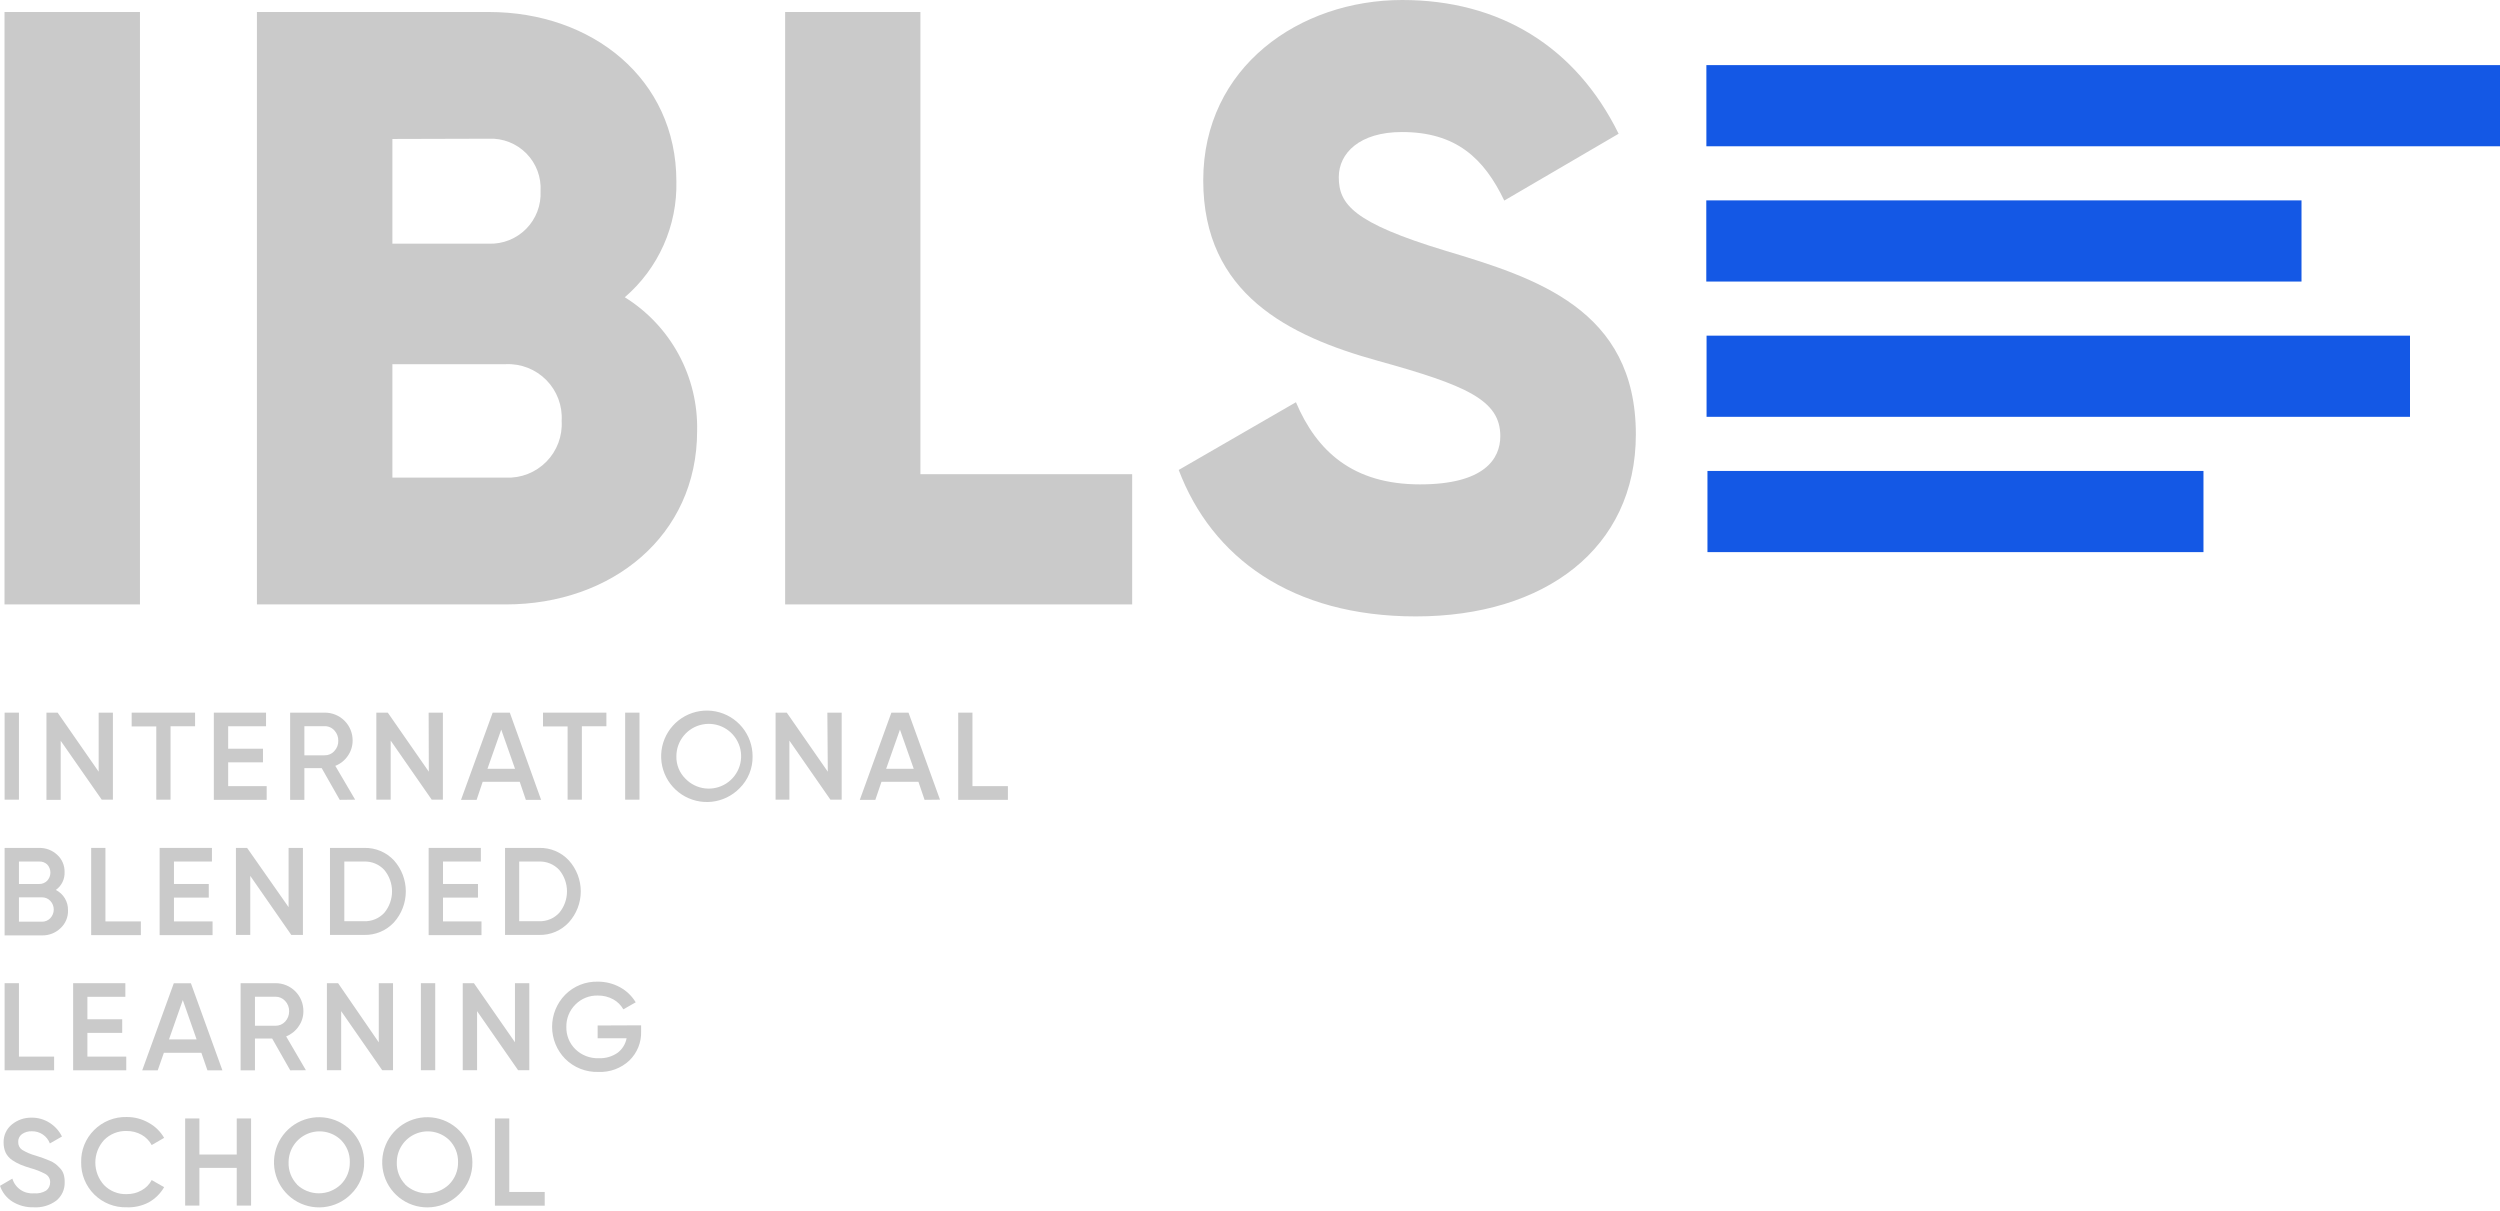
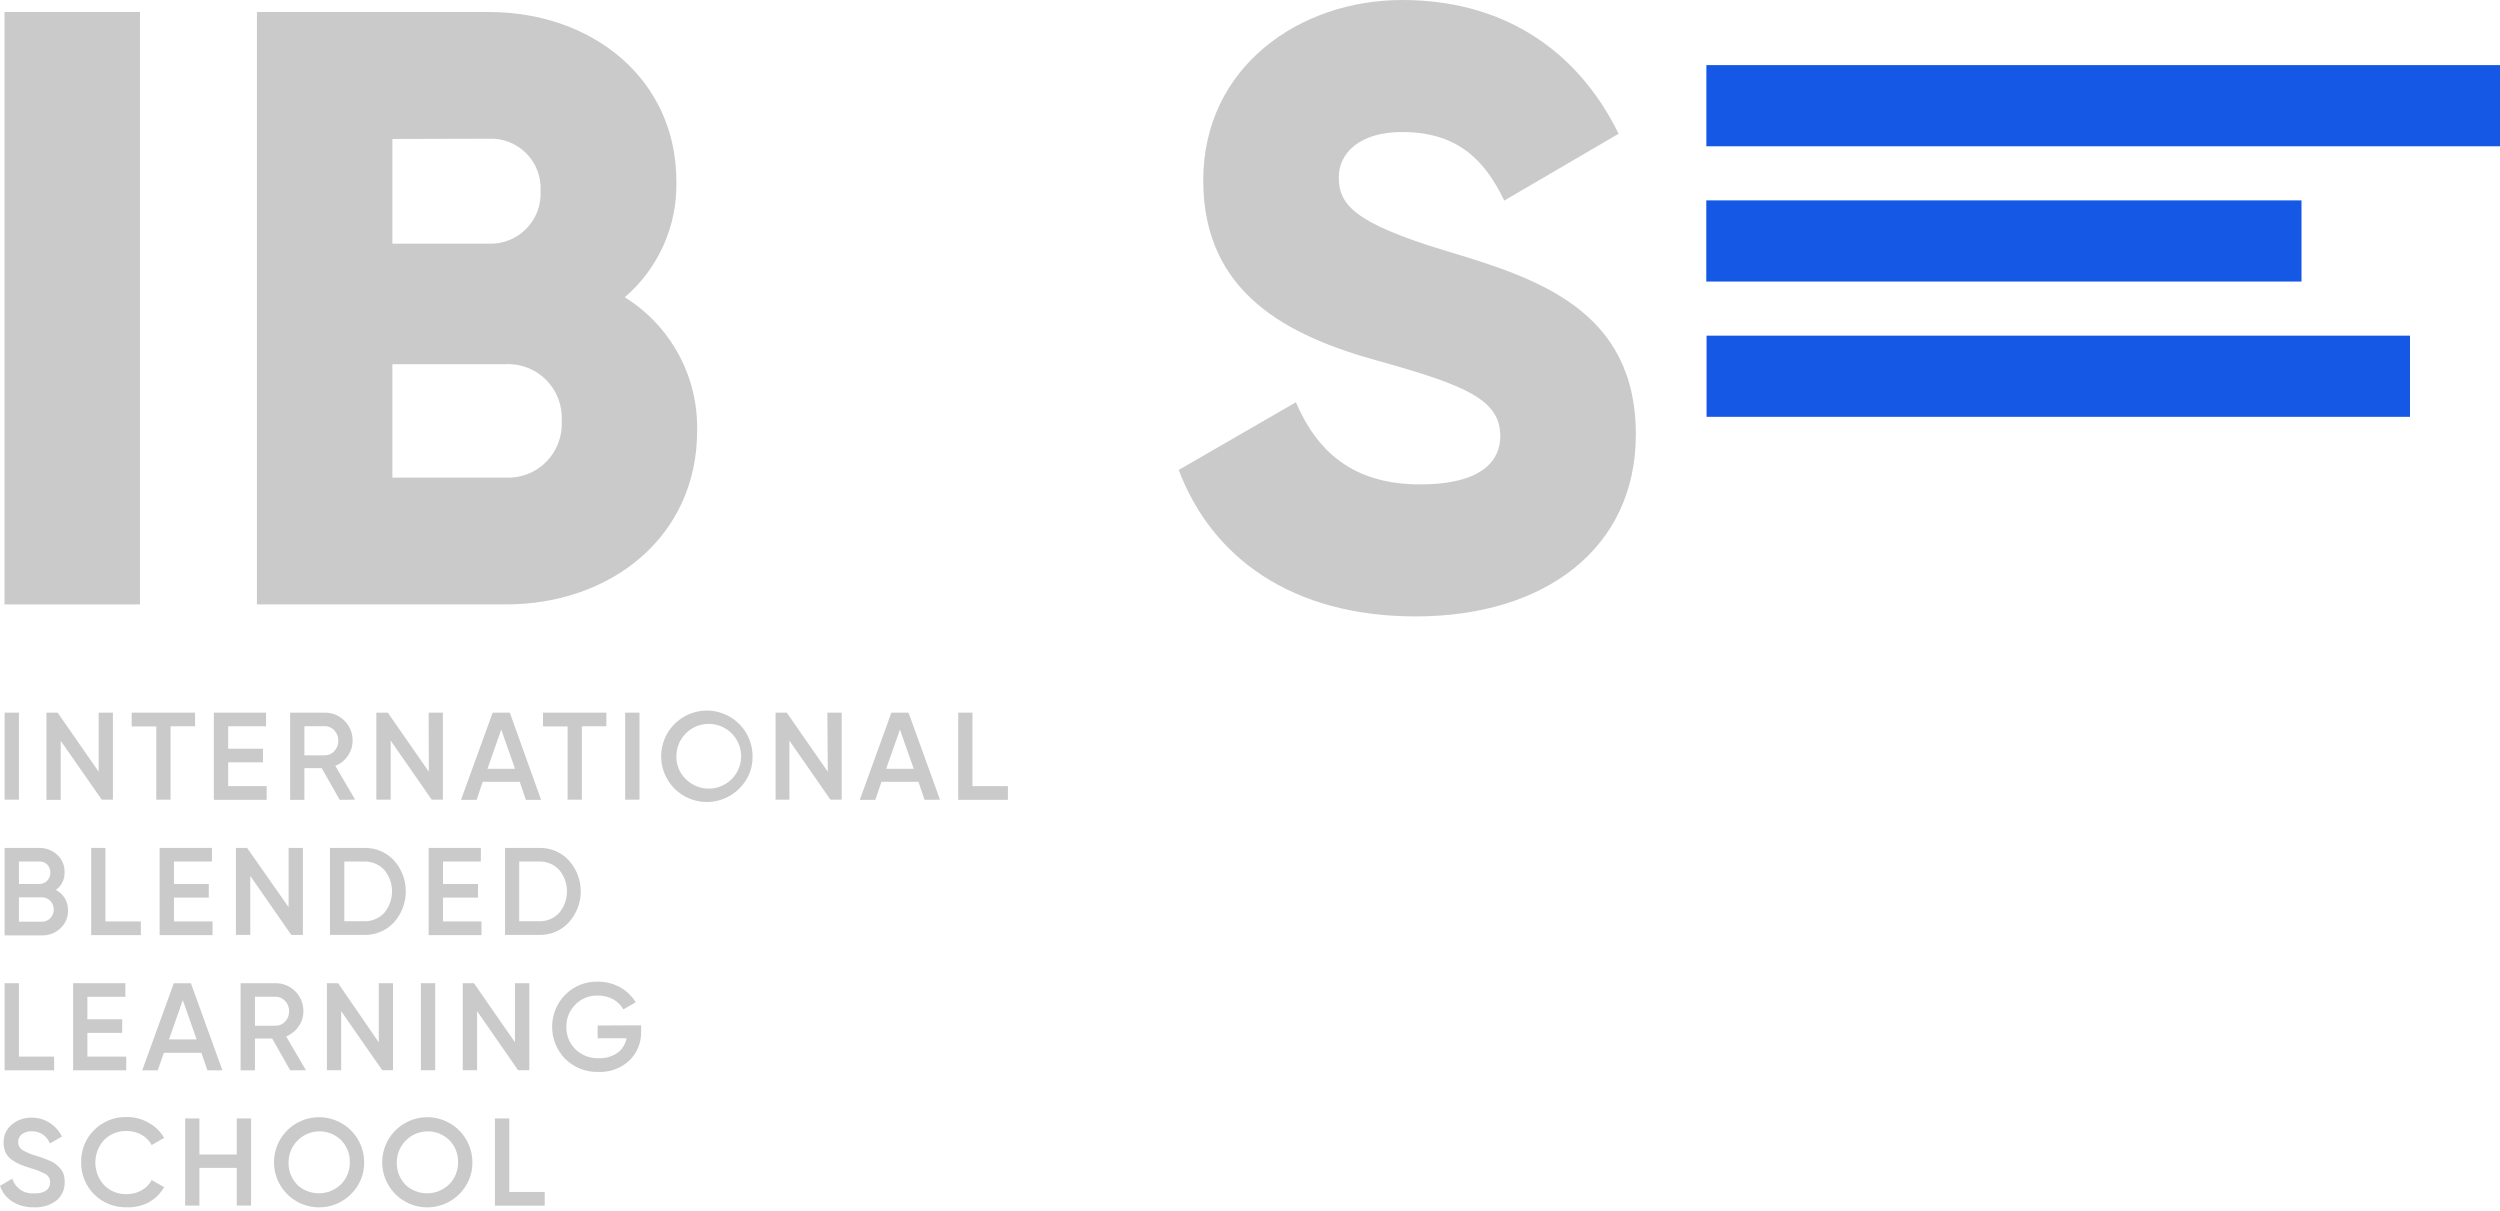
<svg xmlns="http://www.w3.org/2000/svg" width="481" height="233" viewBox="0 0 481 233" fill="none">
  <path d="M26.929 2.309V116.291H0.867V2.309H26.929Z" fill="#CACACA" />
  <path d="M134.126 82.924C134.126 103.121 117.677 116.291 97.324 116.291H49.434V2.309H94.062C113.929 2.309 130.135 15.184 130.135 34.895C130.233 39.115 129.394 43.303 127.678 47.159C125.961 51.014 123.411 54.441 120.21 57.192C124.567 59.901 128.142 63.699 130.583 68.211C133.023 72.724 134.245 77.795 134.126 82.924ZM75.496 26.74V46.885H94.062C95.393 46.93 96.719 46.698 97.956 46.205C99.192 45.711 100.314 44.966 101.248 44.017C102.182 43.068 102.91 41.935 103.384 40.691C103.858 39.446 104.069 38.117 104.004 36.787C104.083 35.453 103.881 34.118 103.412 32.867C102.942 31.617 102.215 30.479 101.278 29.527C100.341 28.575 99.214 27.831 97.971 27.341C96.728 26.852 95.396 26.63 94.062 26.688L75.496 26.74ZM108.064 80.981C108.151 79.54 107.933 78.097 107.427 76.745C106.92 75.393 106.135 74.163 105.122 73.134C104.11 72.105 102.892 71.3 101.549 70.772C100.205 70.244 98.766 70.003 97.324 70.067H75.496V91.895H97.324C98.766 91.958 100.205 91.718 101.549 91.189C102.892 90.661 104.11 89.856 105.122 88.827C106.135 87.799 106.92 86.568 107.427 85.217C107.933 83.865 108.151 82.422 108.064 80.981Z" fill="#CACACA" />
-   <path d="M217.83 91.236V116.291H151.061V2.309H177.088V91.236H217.83Z" fill="#CACACA" />
  <path d="M226.783 90.418L249.34 77.388C253.331 86.792 260.272 93.195 273.199 93.195C285.57 93.195 288.659 88.302 288.659 83.912C288.659 76.971 282.152 74.143 265.061 69.406C247.969 64.669 231.503 56.548 231.503 34.703C231.503 12.857 250.069 0 269.78 0C288.503 0 303.164 8.953 311.424 25.732L289.422 38.59C285.518 30.452 280.139 25.403 269.728 25.403C261.573 25.403 257.582 29.48 257.582 34.078C257.582 39.284 260.341 42.858 278.092 48.237C295.443 53.443 314.738 59.481 314.738 83.582C314.738 105.566 297.161 118.597 272.4 118.597C248.438 118.597 233.134 107.197 226.783 90.418Z" fill="#CACACA" />
  <path d="M481 12.527H328.307V28.143H481V12.527Z" fill="#1458E5" />
  <path d="M442.81 38.554H328.29V54.17H442.81V38.554Z" fill="#1458E5" />
  <path d="M463.684 64.58H328.343V80.197H463.684V64.58Z" fill="#1458E5" />
-   <path d="M423.948 90.611H328.515V106.227H423.948V90.611Z" fill="#1458E5" />
  <path d="M0.885 137.112H3.644V153.856H0.885V137.112Z" fill="#CACACA" />
  <path d="M18.983 137.112H21.724V153.856H19.573L11.678 142.526V153.891H8.936V137.112H11.088L18.983 148.477V137.112Z" fill="#CACACA" />
  <path d="M37.531 137.112V139.732H32.812V153.856H30.07V139.767H25.333V137.112H37.531Z" fill="#CACACA" />
  <path d="M43.899 151.254H51.308V153.891H41.14V137.112H51.187V139.732H43.899V144.053H50.597V146.673H43.899V151.254Z" fill="#CACACA" />
  <path d="M65.363 153.891L61.893 147.783H58.562V153.891H55.82V137.112H62.466C63.174 137.105 63.877 137.24 64.532 137.508C65.188 137.775 65.784 138.171 66.285 138.672C66.786 139.173 67.181 139.769 67.449 140.425C67.717 141.08 67.852 141.783 67.845 142.491C67.847 143.54 67.526 144.564 66.925 145.424C66.334 146.295 65.493 146.966 64.513 147.35L68.331 153.857L65.363 153.891ZM58.562 139.715V145.32H62.466C62.816 145.328 63.164 145.259 63.485 145.118C63.805 144.977 64.091 144.768 64.322 144.504C64.575 144.242 64.773 143.932 64.904 143.592C65.035 143.253 65.097 142.89 65.086 142.526C65.106 141.811 64.852 141.115 64.374 140.583C64.14 140.307 63.847 140.086 63.517 139.936C63.187 139.786 62.828 139.71 62.466 139.715H58.562Z" fill="#CACACA" />
  <path d="M82.471 137.112H85.212V153.856H83.061L75.166 142.491V153.856H72.407V137.112H74.61L82.505 148.477L82.471 137.112Z" fill="#CACACA" />
  <path d="M101.176 153.891L99.996 150.421H92.865L91.702 153.891H88.7L94.791 137.112H98.087L104.108 153.891H101.176ZM93.784 147.922H99.094L96.439 140.374L93.784 147.922Z" fill="#CACACA" />
  <path d="M116.67 137.112V139.732H111.951V153.856H109.209V139.767H104.472V137.112H116.67Z" fill="#CACACA" />
  <path d="M120.279 137.112H123.038V153.856H120.279V137.112Z" fill="#CACACA" />
  <path d="M142.282 151.67C140.854 153.126 138.965 154.041 136.938 154.258C134.91 154.475 132.87 153.981 131.167 152.861C129.463 151.741 128.202 150.064 127.598 148.116C126.994 146.169 127.085 144.072 127.856 142.184C128.627 140.297 130.03 138.736 131.825 137.768C133.619 136.8 135.694 136.486 137.695 136.878C139.696 137.271 141.498 138.347 142.793 139.921C144.089 141.496 144.797 143.471 144.797 145.51C144.819 146.654 144.607 147.79 144.174 148.849C143.742 149.908 143.098 150.868 142.282 151.67ZM131.871 149.813C132.873 150.857 134.207 151.52 135.644 151.687C137.082 151.855 138.532 151.516 139.748 150.73C140.963 149.945 141.866 148.76 142.303 147.381C142.74 146.001 142.683 144.512 142.142 143.17C141.601 141.828 140.609 140.717 139.338 140.026C138.066 139.335 136.593 139.109 135.173 139.386C133.753 139.663 132.473 140.425 131.554 141.543C130.635 142.66 130.133 144.063 130.135 145.51C130.116 146.308 130.26 147.101 130.558 147.841C130.856 148.581 131.303 149.252 131.871 149.813Z" fill="#CACACA" />
  <path d="M159.183 137.112H161.941V153.856H159.773L151.878 142.491V153.856H149.223V137.112H151.374L159.269 148.477L159.183 137.112Z" fill="#CACACA" />
  <path d="M177.887 153.891L176.707 150.421H169.593L168.413 153.891H165.428L171.502 137.112H174.798L180.854 153.856L177.887 153.891ZM170.495 147.922H175.805L173.15 140.374L170.495 147.922Z" fill="#CACACA" />
  <path d="M187.101 151.254H193.92V153.891H184.359V137.112H187.101V151.254Z" fill="#CACACA" />
  <path d="M10.741 171.226C11.461 171.588 12.064 172.147 12.479 172.838C12.893 173.529 13.103 174.324 13.083 175.13C13.107 175.78 12.989 176.426 12.737 177.026C12.485 177.625 12.106 178.162 11.626 178.6C10.691 179.491 9.446 179.983 8.155 179.971H0.885V163.14H7.531C8.815 163.11 10.06 163.584 11.001 164.459C11.462 164.877 11.828 165.389 12.073 165.961C12.319 166.533 12.438 167.151 12.424 167.773C12.456 168.444 12.319 169.112 12.025 169.715C11.731 170.319 11.289 170.838 10.741 171.226ZM7.531 165.76H3.644V170.081H7.531C7.817 170.087 8.102 170.036 8.367 169.928C8.633 169.821 8.874 169.66 9.075 169.456C9.475 169.031 9.698 168.469 9.698 167.886C9.698 167.302 9.475 166.74 9.075 166.315C8.868 166.124 8.625 165.976 8.359 165.881C8.094 165.785 7.812 165.744 7.531 165.76ZM8.069 177.334C8.37 177.339 8.669 177.282 8.947 177.165C9.224 177.049 9.475 176.876 9.682 176.657C10.107 176.206 10.343 175.61 10.343 174.991C10.343 174.372 10.107 173.776 9.682 173.325C9.475 173.107 9.224 172.934 8.947 172.817C8.669 172.701 8.37 172.643 8.069 172.649H3.644V177.334H8.069Z" fill="#CACACA" />
  <path d="M20.284 177.28H27.103V179.918H17.542V163.139H20.284V177.28Z" fill="#CACACA" />
  <path d="M33.471 177.28H40.897V179.918H30.712V163.139H40.776V165.759H33.471V170.079H40.168V172.699H33.471V177.28Z" fill="#CACACA" />
  <path d="M55.525 163.139H58.284V179.883H56.045L48.15 168.518V179.883H45.391V163.139H47.543L55.525 174.539V163.139Z" fill="#CACACA" />
  <path d="M70.064 163.138C71.138 163.109 72.206 163.309 73.196 163.725C74.186 164.141 75.076 164.763 75.808 165.549C77.27 167.187 78.078 169.306 78.078 171.501C78.078 173.696 77.27 175.815 75.808 177.453C75.077 178.241 74.188 178.866 73.197 179.285C72.207 179.704 71.139 179.907 70.064 179.882H63.488V163.138H70.064ZM70.064 177.244C70.787 177.268 71.507 177.136 72.174 176.858C72.842 176.58 73.442 176.161 73.934 175.631C74.899 174.471 75.428 173.01 75.428 171.501C75.428 169.992 74.899 168.531 73.934 167.371C73.442 166.841 72.842 166.422 72.174 166.144C71.507 165.866 70.787 165.734 70.064 165.758H66.247V177.244H70.064Z" fill="#CACACA" />
  <path d="M85.231 177.28H92.64V179.918H82.472V163.139H92.519V165.759H85.231V170.079H91.963V172.699H85.231V177.28Z" fill="#CACACA" />
  <path d="M103.726 163.138C104.797 163.109 105.862 163.309 106.85 163.725C107.837 164.141 108.724 164.763 109.452 165.549C110.925 167.182 111.741 169.302 111.741 171.501C111.741 173.7 110.925 175.82 109.452 177.453C108.726 178.242 107.839 178.867 106.852 179.286C105.864 179.705 104.799 179.908 103.726 179.882H97.168V163.138H103.726ZM103.726 177.244C104.449 177.268 105.169 177.136 105.836 176.858C106.504 176.58 107.104 176.161 107.596 175.631C108.561 174.471 109.09 173.01 109.09 171.501C109.09 169.992 108.561 168.531 107.596 167.371C107.104 166.841 106.504 166.422 105.836 166.144C105.169 165.865 104.449 165.734 103.726 165.758H99.892V177.244H103.726Z" fill="#CACACA" />
  <path d="M3.644 203.29H10.411V205.927H0.885V189.166H3.644V203.29Z" fill="#CACACA" />
  <path d="M16.814 203.29H24.292V205.927H14.072V189.166H24.119V191.786H16.814V196.106H23.511V198.726H16.814V203.29Z" fill="#CACACA" />
  <path d="M39.908 205.929L38.746 202.563H31.527L30.348 205.929H27.363L33.436 189.185H36.733L42.788 205.929H39.908ZM32.516 199.978H37.826L35.171 192.412L32.516 199.978Z" fill="#CACACA" />
  <path d="M55.837 205.927L52.367 199.82H49.053V205.927H46.294V189.166H52.992C53.7 189.159 54.403 189.293 55.058 189.561C55.714 189.829 56.31 190.225 56.811 190.726C57.312 191.227 57.708 191.822 57.975 192.478C58.243 193.134 58.378 193.836 58.371 194.545C58.383 195.595 58.061 196.622 57.451 197.477C56.865 198.345 56.03 199.017 55.056 199.403L58.856 205.91L55.837 205.927ZM49.053 191.768V197.356H52.992C53.343 197.362 53.691 197.294 54.014 197.156C54.337 197.019 54.627 196.815 54.866 196.558C55.368 196.016 55.642 195.301 55.629 194.562C55.645 193.828 55.37 193.117 54.866 192.584C54.63 192.322 54.34 192.113 54.017 191.973C53.694 191.832 53.344 191.762 52.992 191.768H49.053Z" fill="#CACACA" />
  <path d="M72.875 189.166H75.617V205.91H73.535L65.64 194.544V205.91H62.898V189.166H65.05L72.875 200.548V189.166Z" fill="#CACACA" />
  <path d="M80.979 189.166H83.738V205.91H80.979V189.166Z" fill="#CACACA" />
  <path d="M99.077 189.166H101.836V205.91H99.684L91.789 194.544V205.91H89.03V189.166H91.182L99.077 200.531V189.166Z" fill="#CACACA" />
  <path d="M123.351 197.269V198.415C123.389 199.461 123.206 200.505 122.815 201.476C122.423 202.448 121.831 203.326 121.078 204.054C120.283 204.793 119.349 205.368 118.33 205.743C117.311 206.118 116.228 206.287 115.143 206.24C113.961 206.279 112.783 206.077 111.682 205.644C110.581 205.211 109.58 204.558 108.741 203.724C107.127 202.077 106.223 199.862 106.223 197.556C106.223 195.249 107.127 193.035 108.741 191.387C109.558 190.563 110.536 189.915 111.613 189.482C112.69 189.05 113.844 188.842 115.005 188.871C116.502 188.859 117.977 189.229 119.29 189.947C120.538 190.626 121.58 191.627 122.31 192.845L119.932 194.198C119.475 193.389 118.802 192.722 117.989 192.272C117.085 191.78 116.069 191.529 115.039 191.543C114.236 191.517 113.435 191.657 112.688 191.956C111.942 192.255 111.265 192.705 110.701 193.279C110.136 193.841 109.69 194.512 109.392 195.252C109.093 195.992 108.949 196.784 108.966 197.582C108.946 198.377 109.089 199.168 109.388 199.905C109.686 200.643 110.134 201.311 110.701 201.868C111.294 202.446 111.998 202.897 112.771 203.195C113.543 203.494 114.368 203.632 115.195 203.603C116.485 203.658 117.758 203.293 118.822 202.562C119.726 201.877 120.344 200.882 120.557 199.768H114.987V197.304L123.351 197.269Z" fill="#CACACA" />
  <path d="M6.455 232.284C5.01 232.324 3.586 231.938 2.36 231.174C1.252 230.466 0.419 229.401 0 228.155L2.377 226.767C2.637 227.643 3.192 228.403 3.947 228.919C4.703 229.434 5.613 229.673 6.524 229.595C7.341 229.678 8.162 229.495 8.867 229.074C9.115 228.891 9.316 228.649 9.452 228.372C9.588 228.094 9.655 227.787 9.647 227.478C9.66 227.165 9.587 226.855 9.438 226.58C9.288 226.305 9.067 226.076 8.797 225.916C7.861 225.401 6.864 225.005 5.83 224.736C5.177 224.545 4.534 224.319 3.904 224.06C3.352 223.82 2.823 223.53 2.325 223.192C1.804 222.833 1.381 222.35 1.093 221.787C0.818 221.17 0.682 220.501 0.694 219.826C0.674 219.165 0.806 218.509 1.08 217.907C1.354 217.306 1.762 216.775 2.273 216.356C3.342 215.478 4.69 215.01 6.073 215.037C7.301 215.021 8.508 215.365 9.543 216.026C10.563 216.67 11.386 217.582 11.921 218.663L9.595 220C9.332 219.297 8.857 218.693 8.235 218.274C7.613 217.854 6.875 217.638 6.125 217.657C5.445 217.625 4.773 217.821 4.216 218.212C3.978 218.385 3.787 218.617 3.663 218.884C3.539 219.151 3.484 219.445 3.505 219.739C3.495 220.026 3.556 220.311 3.683 220.569C3.811 220.826 4 221.048 4.234 221.214C5.054 221.715 5.942 222.095 6.871 222.342L8.277 222.81C8.572 222.915 8.988 223.071 9.509 223.296C9.943 223.465 10.352 223.692 10.723 223.973C11.03 224.232 11.32 224.51 11.591 224.806C11.894 225.133 12.12 225.524 12.25 225.951C12.39 226.43 12.454 226.927 12.441 227.426C12.47 228.111 12.337 228.792 12.053 229.416C11.77 230.04 11.344 230.589 10.81 231.018C9.552 231.938 8.01 232.386 6.455 232.284Z" fill="#CACACA" />
  <path d="M24.379 232.283C23.226 232.316 22.079 232.115 21.007 231.691C19.934 231.268 18.959 230.632 18.14 229.821C17.321 229.01 16.675 228.041 16.241 226.973C15.807 225.905 15.595 224.76 15.616 223.607C15.589 222.463 15.795 221.325 16.221 220.263C16.648 219.201 17.286 218.237 18.097 217.43C18.918 216.605 19.898 215.956 20.978 215.523C22.058 215.09 23.215 214.883 24.379 214.914C25.85 214.903 27.298 215.28 28.578 216.007C29.828 216.683 30.867 217.692 31.579 218.922L29.185 220.31C28.738 219.48 28.064 218.793 27.242 218.332C26.367 217.844 25.38 217.593 24.379 217.603C23.572 217.576 22.769 217.717 22.02 218.015C21.27 218.314 20.59 218.764 20.023 219.339C18.942 220.524 18.342 222.071 18.342 223.676C18.342 225.281 18.942 226.828 20.023 228.014C20.588 228.591 21.268 229.043 22.018 229.342C22.768 229.641 23.572 229.779 24.379 229.749C25.38 229.762 26.368 229.511 27.242 229.021C28.072 228.57 28.749 227.881 29.185 227.043L31.579 228.413C30.869 229.644 29.837 230.657 28.595 231.346C27.295 232.02 25.842 232.343 24.379 232.283Z" fill="#CACACA" />
  <path d="M45.548 215.192H48.307V231.954H45.548V224.701H38.365V231.954H35.623V215.192H38.365V222.133H45.548V215.192Z" fill="#CACACA" />
  <path d="M67.532 229.753C66.115 231.173 64.25 232.059 62.253 232.258C60.257 232.458 58.253 231.96 56.583 230.848C54.913 229.737 53.679 228.081 53.093 226.162C52.506 224.244 52.603 222.181 53.366 220.326C54.129 218.47 55.511 216.937 57.278 215.986C59.045 215.035 61.086 214.726 63.055 215.111C65.024 215.497 66.799 216.552 68.077 218.099C69.355 219.645 70.058 221.587 70.065 223.593C70.086 224.738 69.872 225.876 69.437 226.935C69.001 227.995 68.353 228.954 67.532 229.753ZM57.121 227.896C58.258 228.985 59.772 229.593 61.346 229.593C62.92 229.593 64.434 228.985 65.571 227.896C66.136 227.333 66.581 226.662 66.879 225.922C67.178 225.183 67.323 224.39 67.306 223.593C67.325 222.798 67.18 222.008 66.882 221.271C66.583 220.534 66.137 219.865 65.571 219.307C64.729 218.508 63.671 217.973 62.529 217.768C61.386 217.563 60.209 217.696 59.141 218.152C58.073 218.607 57.162 219.365 56.519 220.332C55.877 221.299 55.531 222.432 55.525 223.593C55.491 224.383 55.619 225.172 55.899 225.912C56.179 226.651 56.607 227.326 57.156 227.896H57.121Z" fill="#CACACA" />
  <path d="M88.354 229.753C86.937 231.173 85.072 232.059 83.076 232.258C81.079 232.458 79.076 231.96 77.405 230.848C75.735 229.737 74.502 228.081 73.915 226.162C73.329 224.244 73.425 222.181 74.188 220.326C74.951 218.47 76.334 216.937 78.1 215.986C79.867 215.035 81.909 214.726 83.877 215.111C85.846 215.497 87.621 216.552 88.899 218.099C90.177 219.645 90.88 221.587 90.887 223.593C90.909 224.738 90.695 225.876 90.259 226.935C89.823 227.995 89.175 228.954 88.354 229.753ZM77.943 227.896C79.08 228.985 80.594 229.593 82.168 229.593C83.743 229.593 85.256 228.985 86.393 227.896C86.958 227.333 87.403 226.662 87.702 225.922C88 225.183 88.145 224.39 88.129 223.593C88.147 222.798 88.002 222.008 87.704 221.271C87.406 220.534 86.96 219.865 86.393 219.307C85.551 218.508 84.493 217.973 83.351 217.768C82.208 217.563 81.031 217.696 79.963 218.152C78.895 218.607 77.984 219.365 77.341 220.332C76.699 221.299 76.353 222.432 76.347 223.593C76.314 224.383 76.441 225.172 76.721 225.912C77.002 226.651 77.429 227.326 77.978 227.896H77.943Z" fill="#CACACA" />
  <path d="M97.984 229.334H104.804V231.971H95.225V215.192H97.984V229.334Z" fill="#CACACA" />
</svg>